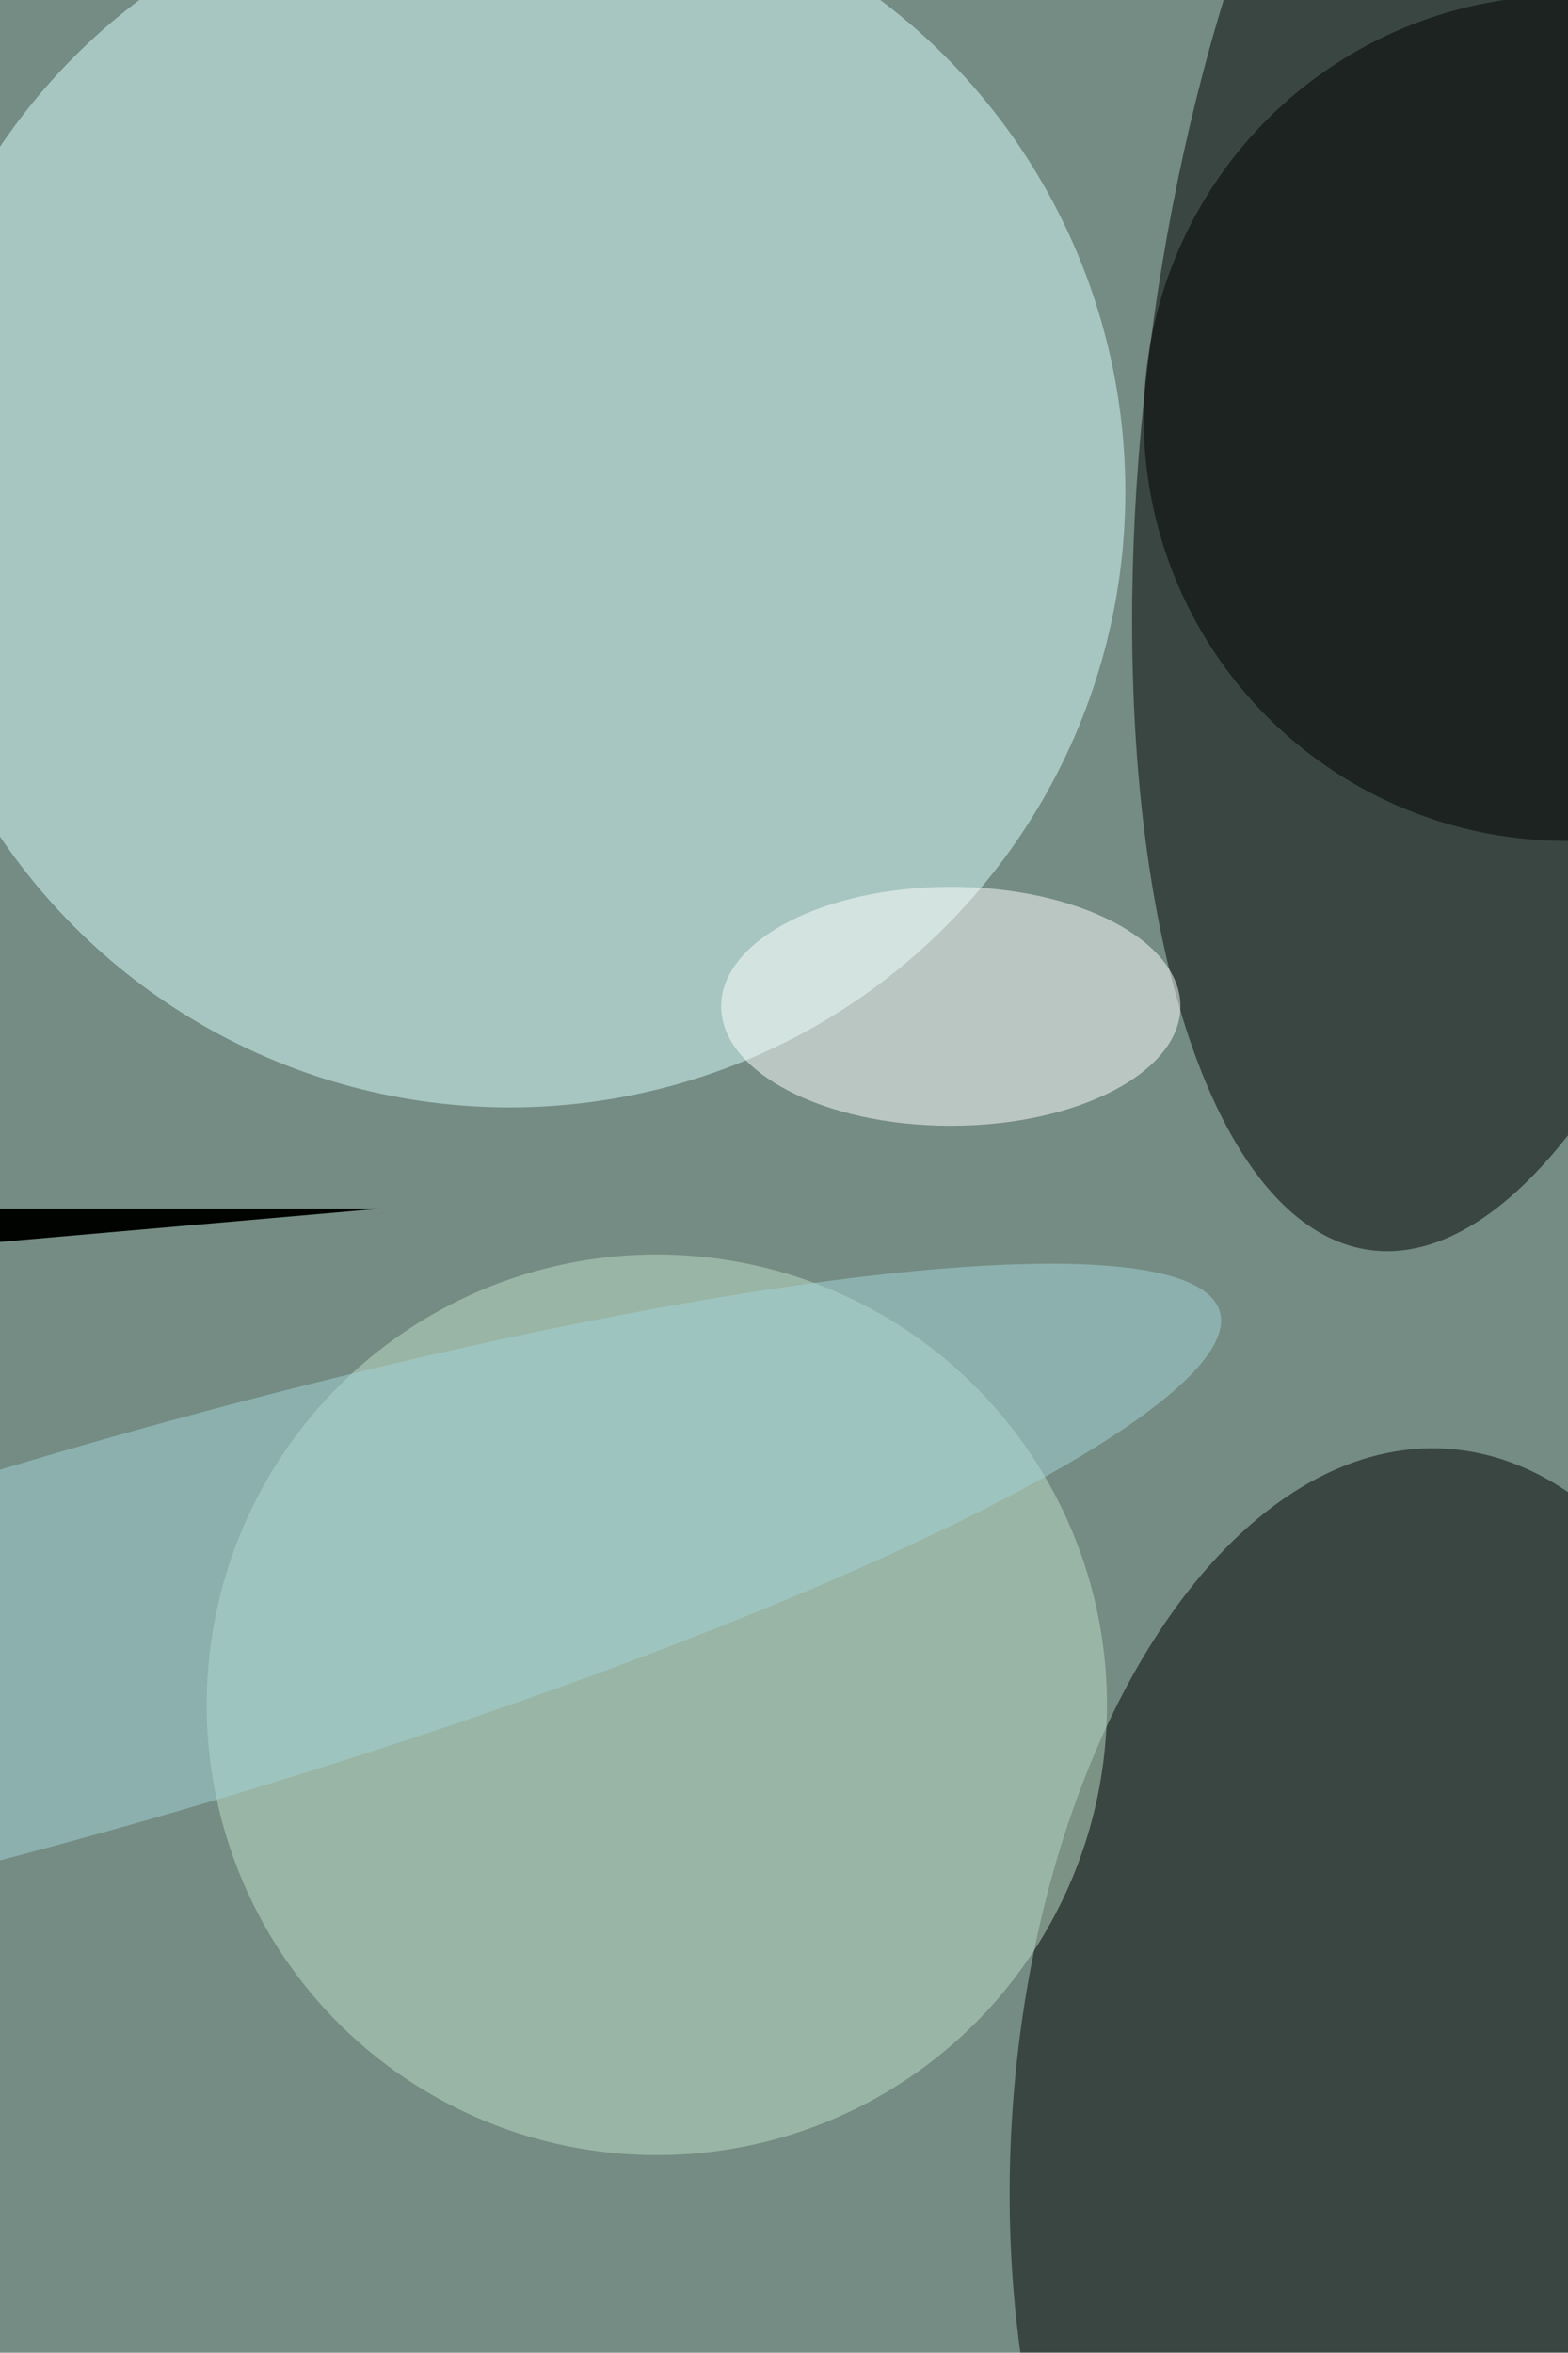
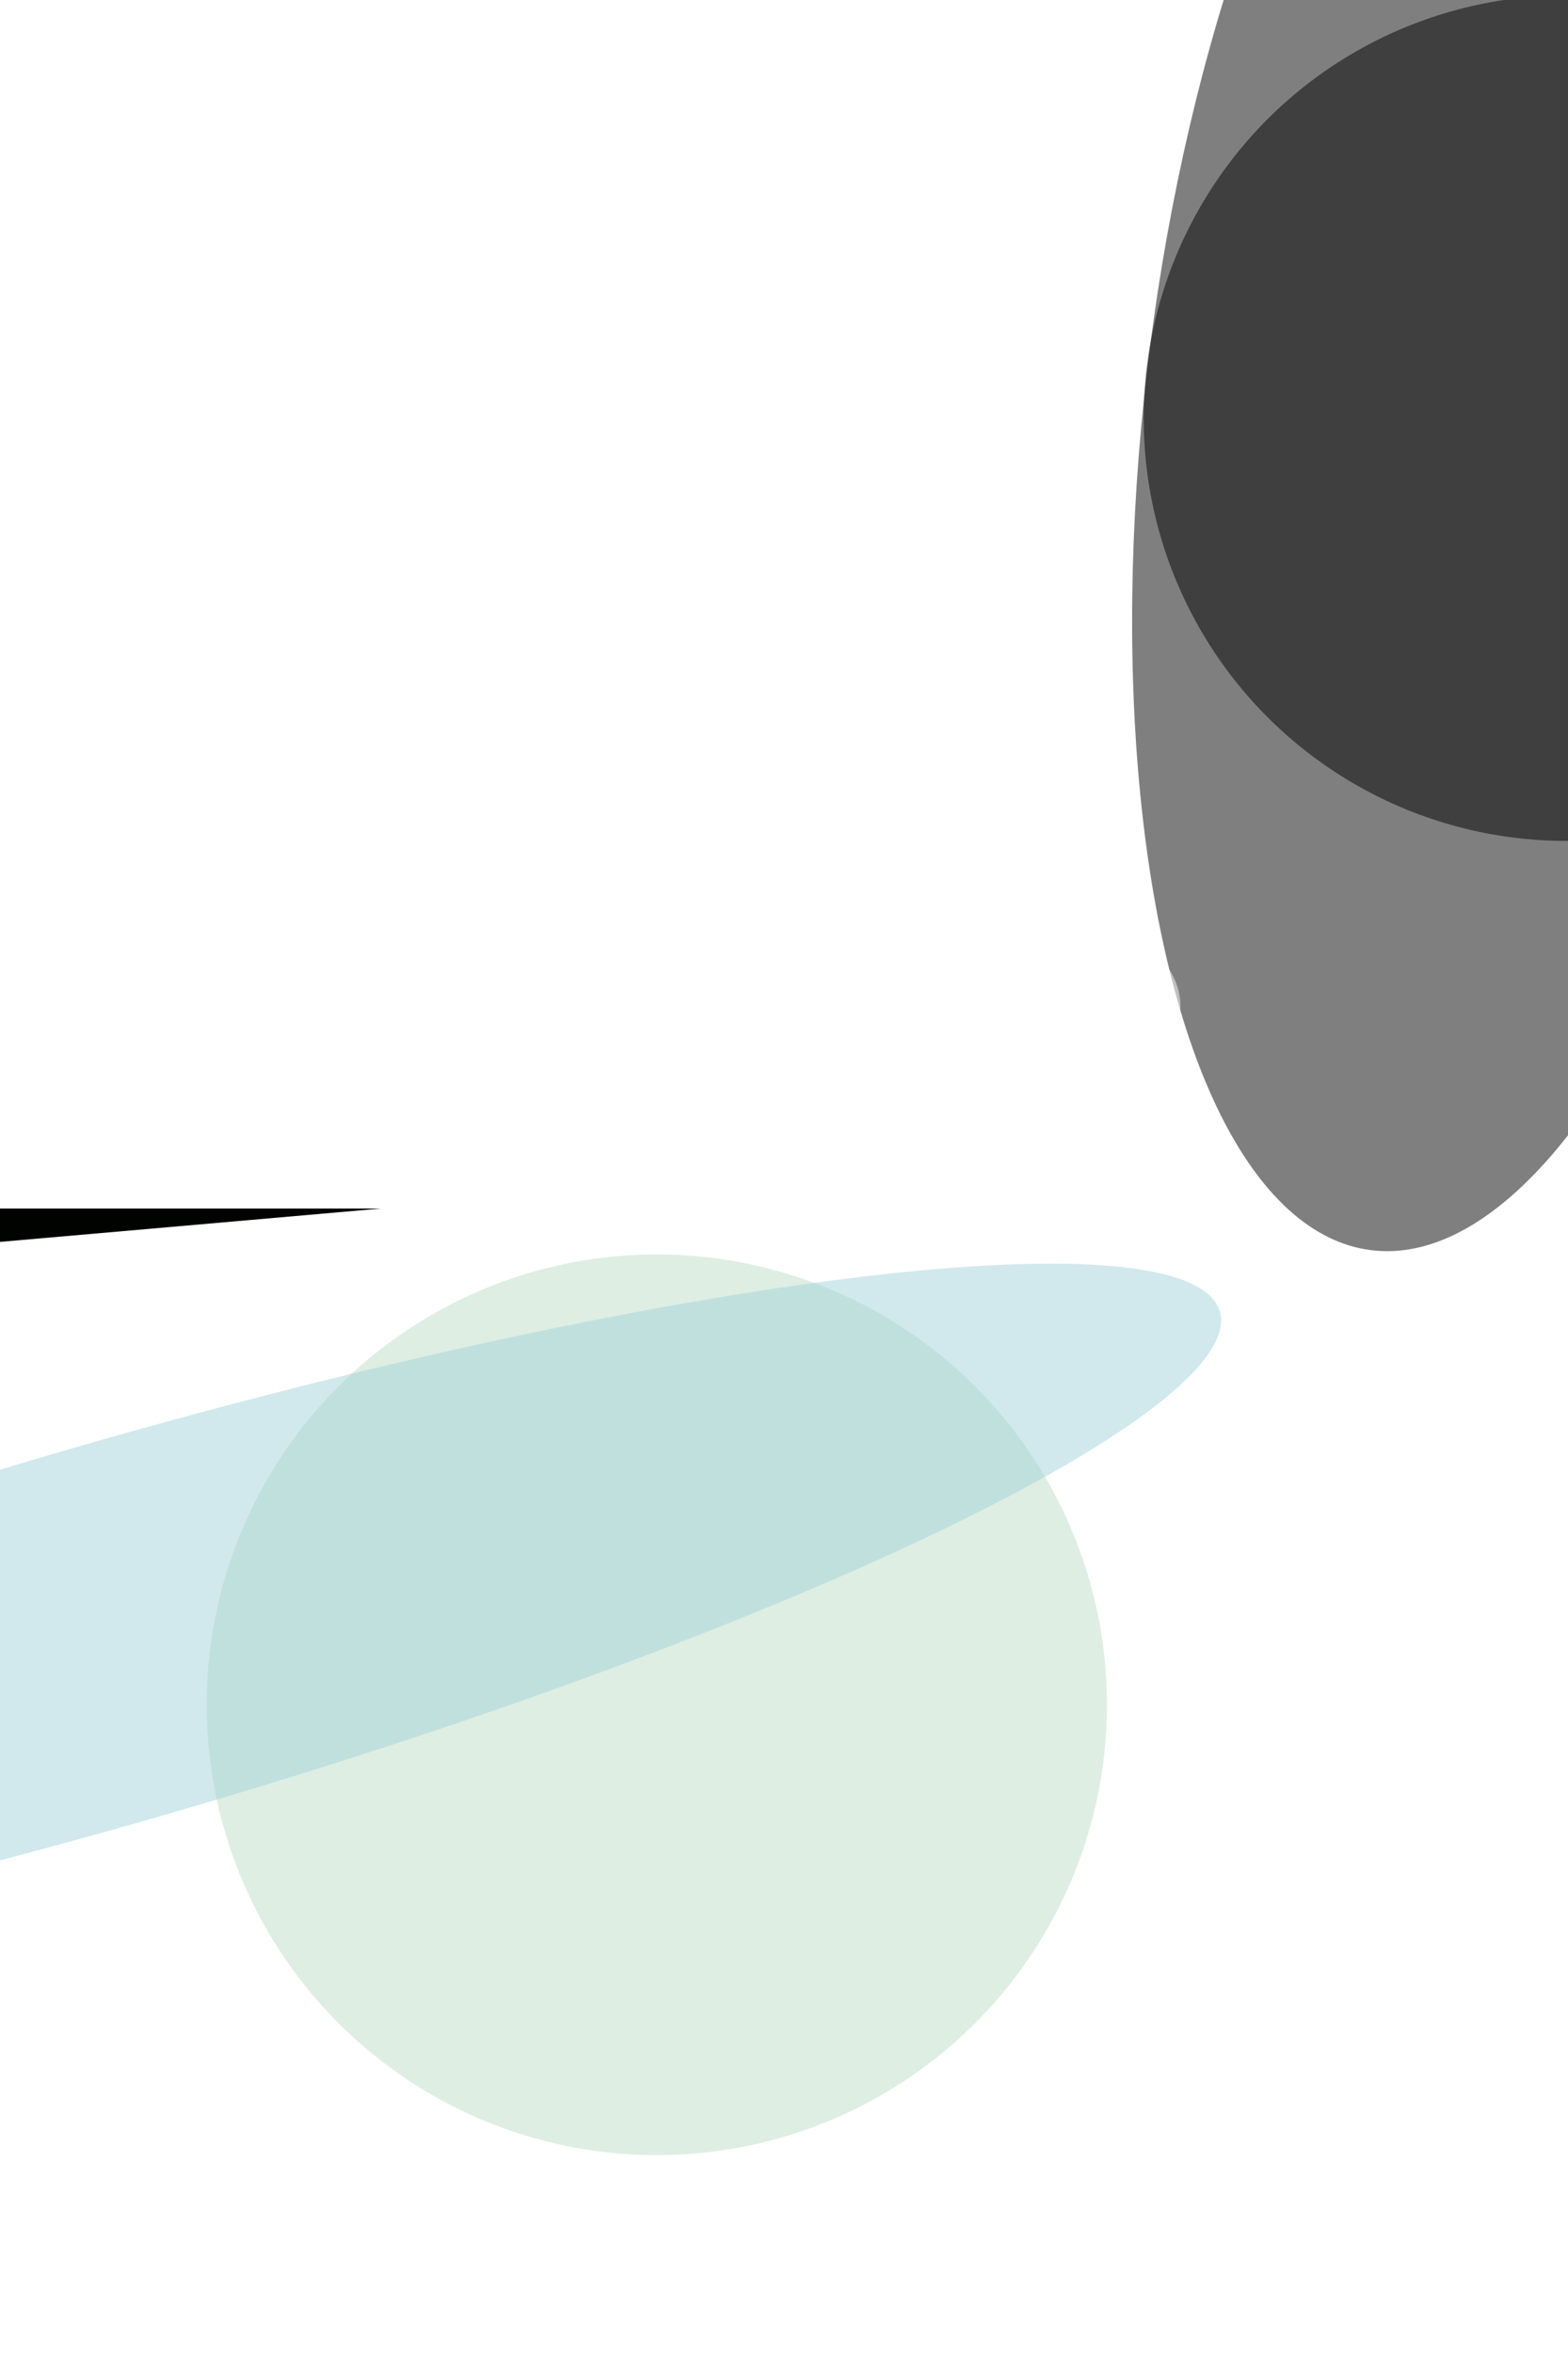
<svg xmlns="http://www.w3.org/2000/svg" viewBox="0 0 2731 4096">
  <filter id="b">
    <feGaussianBlur stdDeviation="12" />
  </filter>
-   <path d="M0 0h2731v4096H0z" fill="#748c83" />
  <g filter="url(#b)" transform="scale(16) translate(0.5 0.5)">
    <g transform="translate(160.707 41.886) rotate(277.302) scale(94.406 36.318)">
      <ellipse fill="#000" fill-opacity=".502" cx="0" cy="0" rx="1" ry="1" />
    </g>
-     <ellipse fill="#daffff" fill-opacity=".502" cx="55" cy="53" rx="67" ry="67" />
    <g transform="translate(152.195 232.454) rotate(273.648) scale(75.469 42.604)">
-       <ellipse fill="#000" fill-opacity=".502" cx="0" cy="0" rx="1" ry="1" />
-     </g>
+       </g>
    <ellipse fill="#beddc8" fill-opacity=".502" cx="71" cy="185" rx="49" ry="49" />
    <ellipse fill="#000" fill-opacity=".502" cx="170" cy="45" rx="46" ry="46" />
    <g transform="translate(41 131) rotate(175) scale(92 23)">
-       <path d="M0 0h2731v4096H0z" fill="#000300" />
+       <path d="M0 0h2731v4096H0" fill="#000300" />
    </g>
    <ellipse fill="#fff" fill-opacity=".502" cx="103" cy="109" rx="25" ry="13" />
    <g transform="translate(12.49 177.011) rotate(343.801) scale(124.748 20.557)">
      <ellipse fill="#a3d3da" fill-opacity=".502" cx="0" cy="0" rx="1" ry="1" />
    </g>
  </g>
</svg>